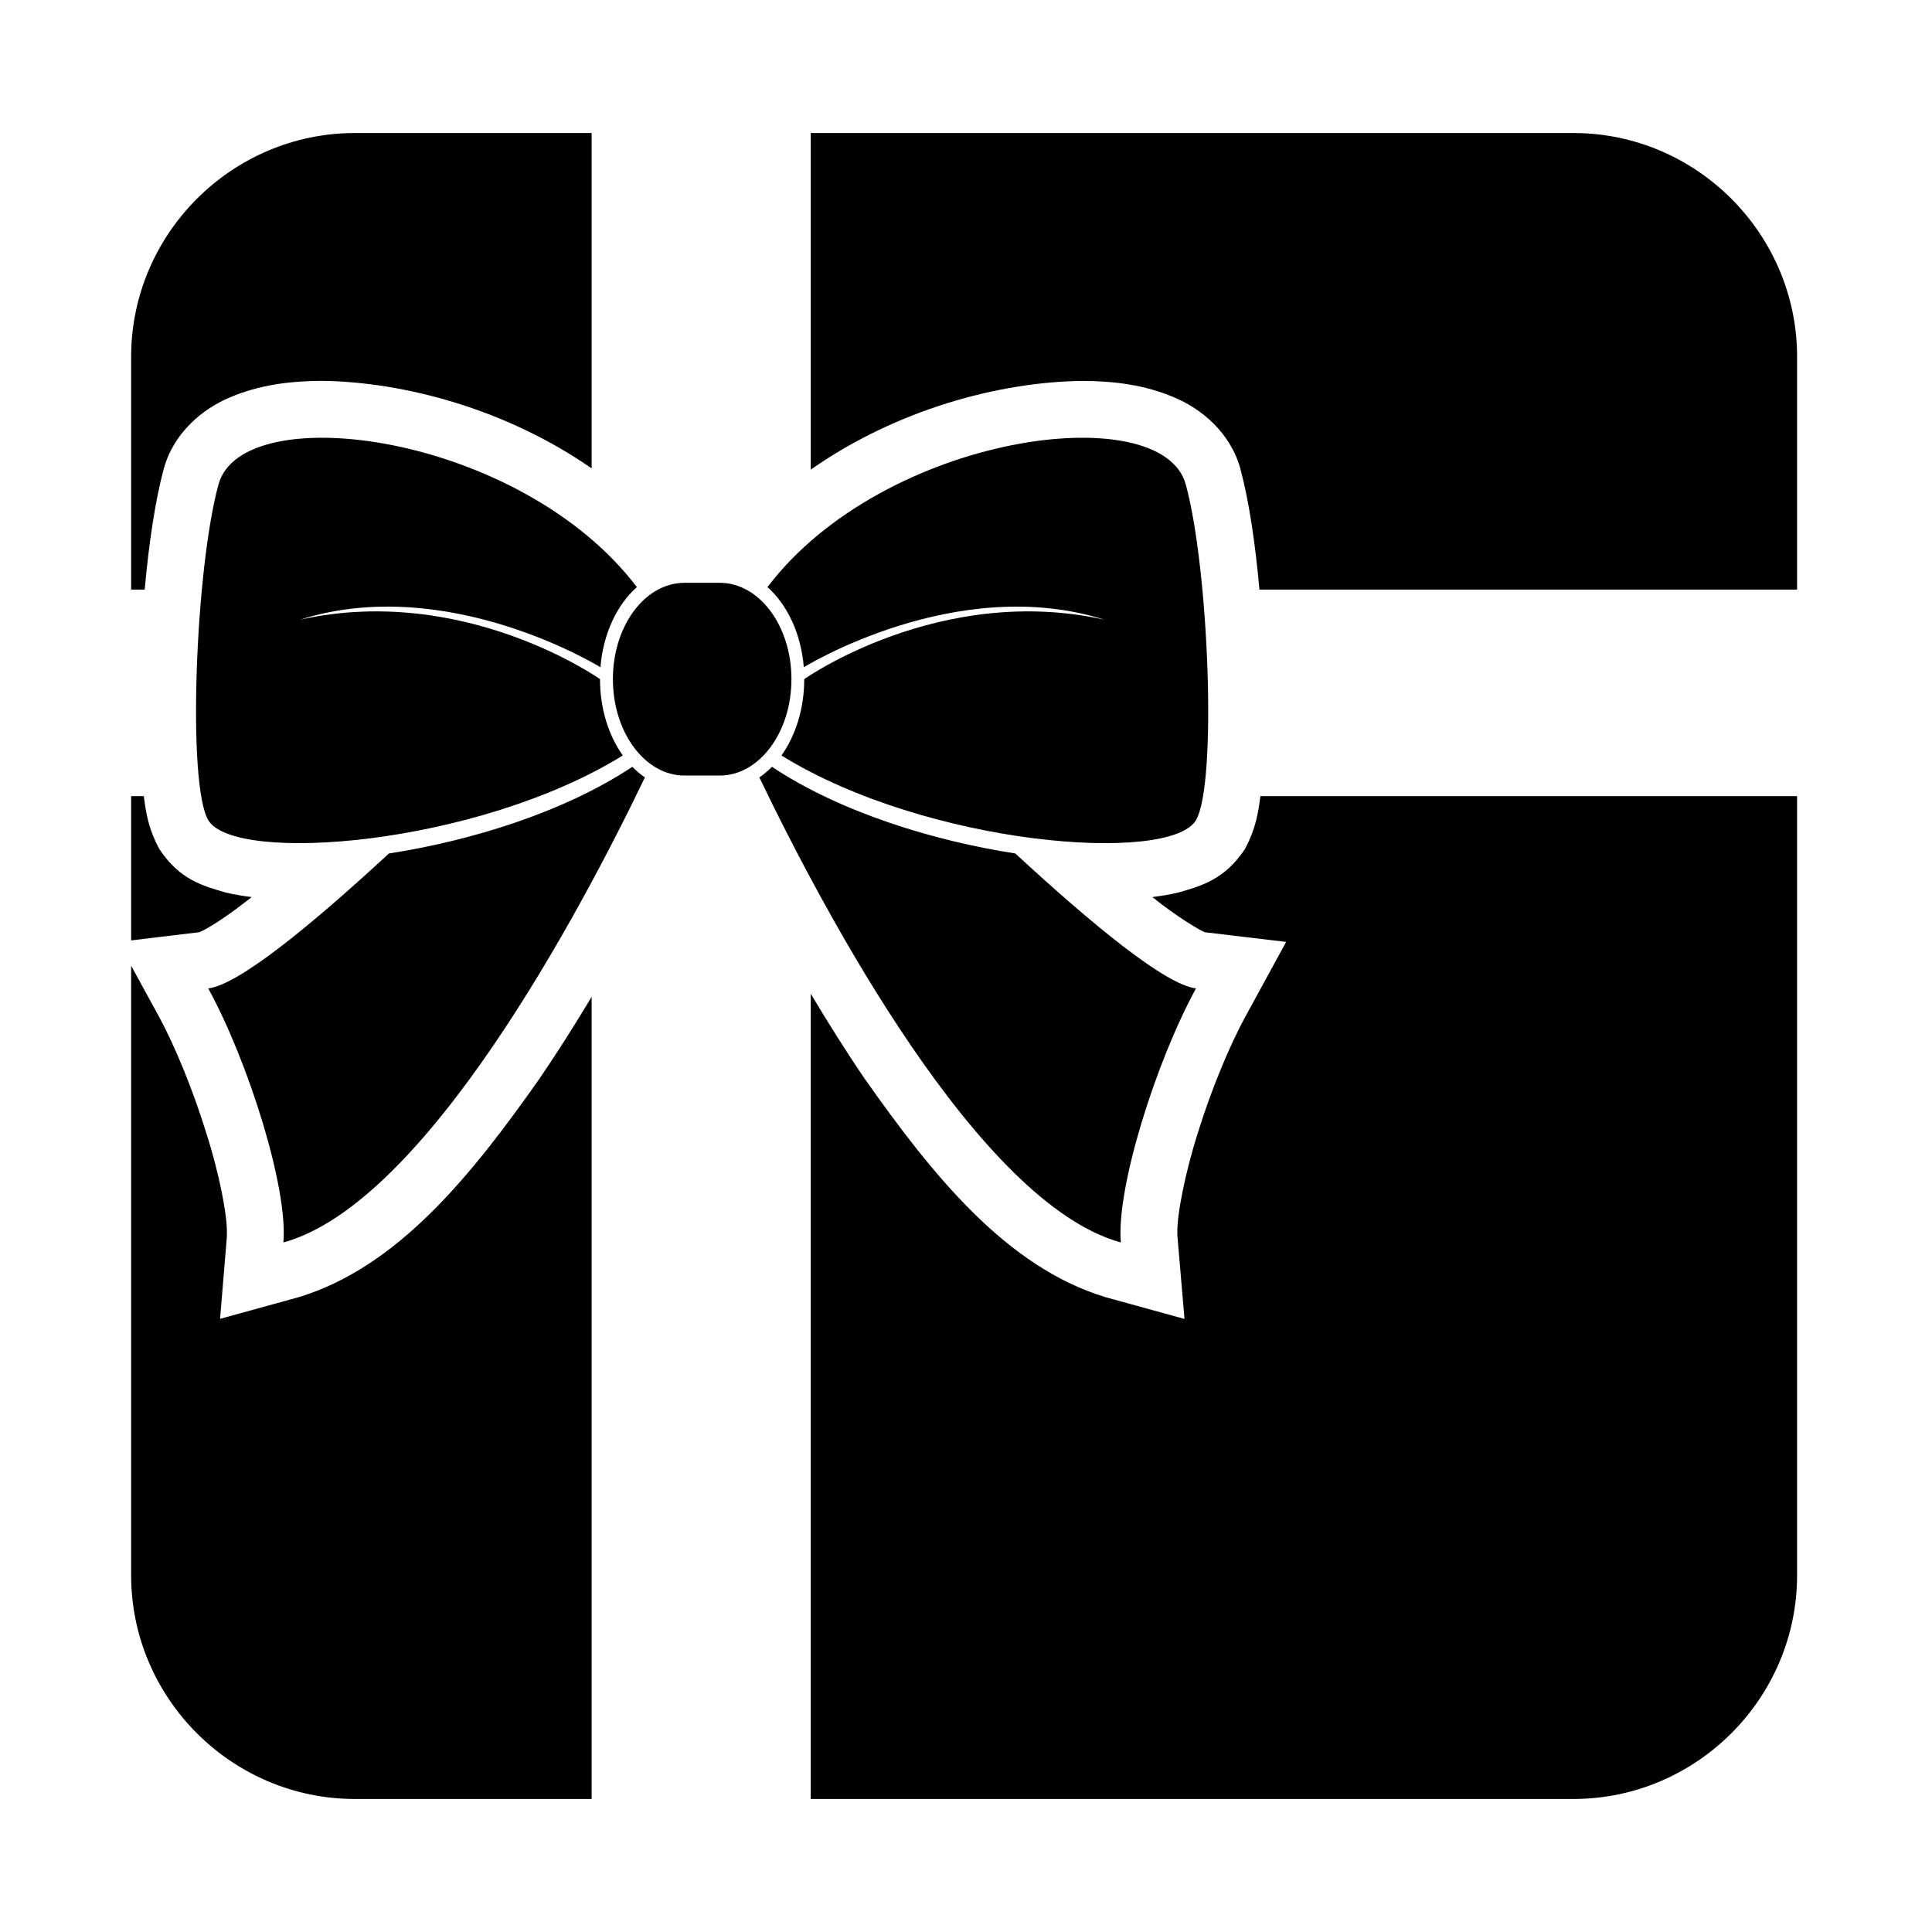
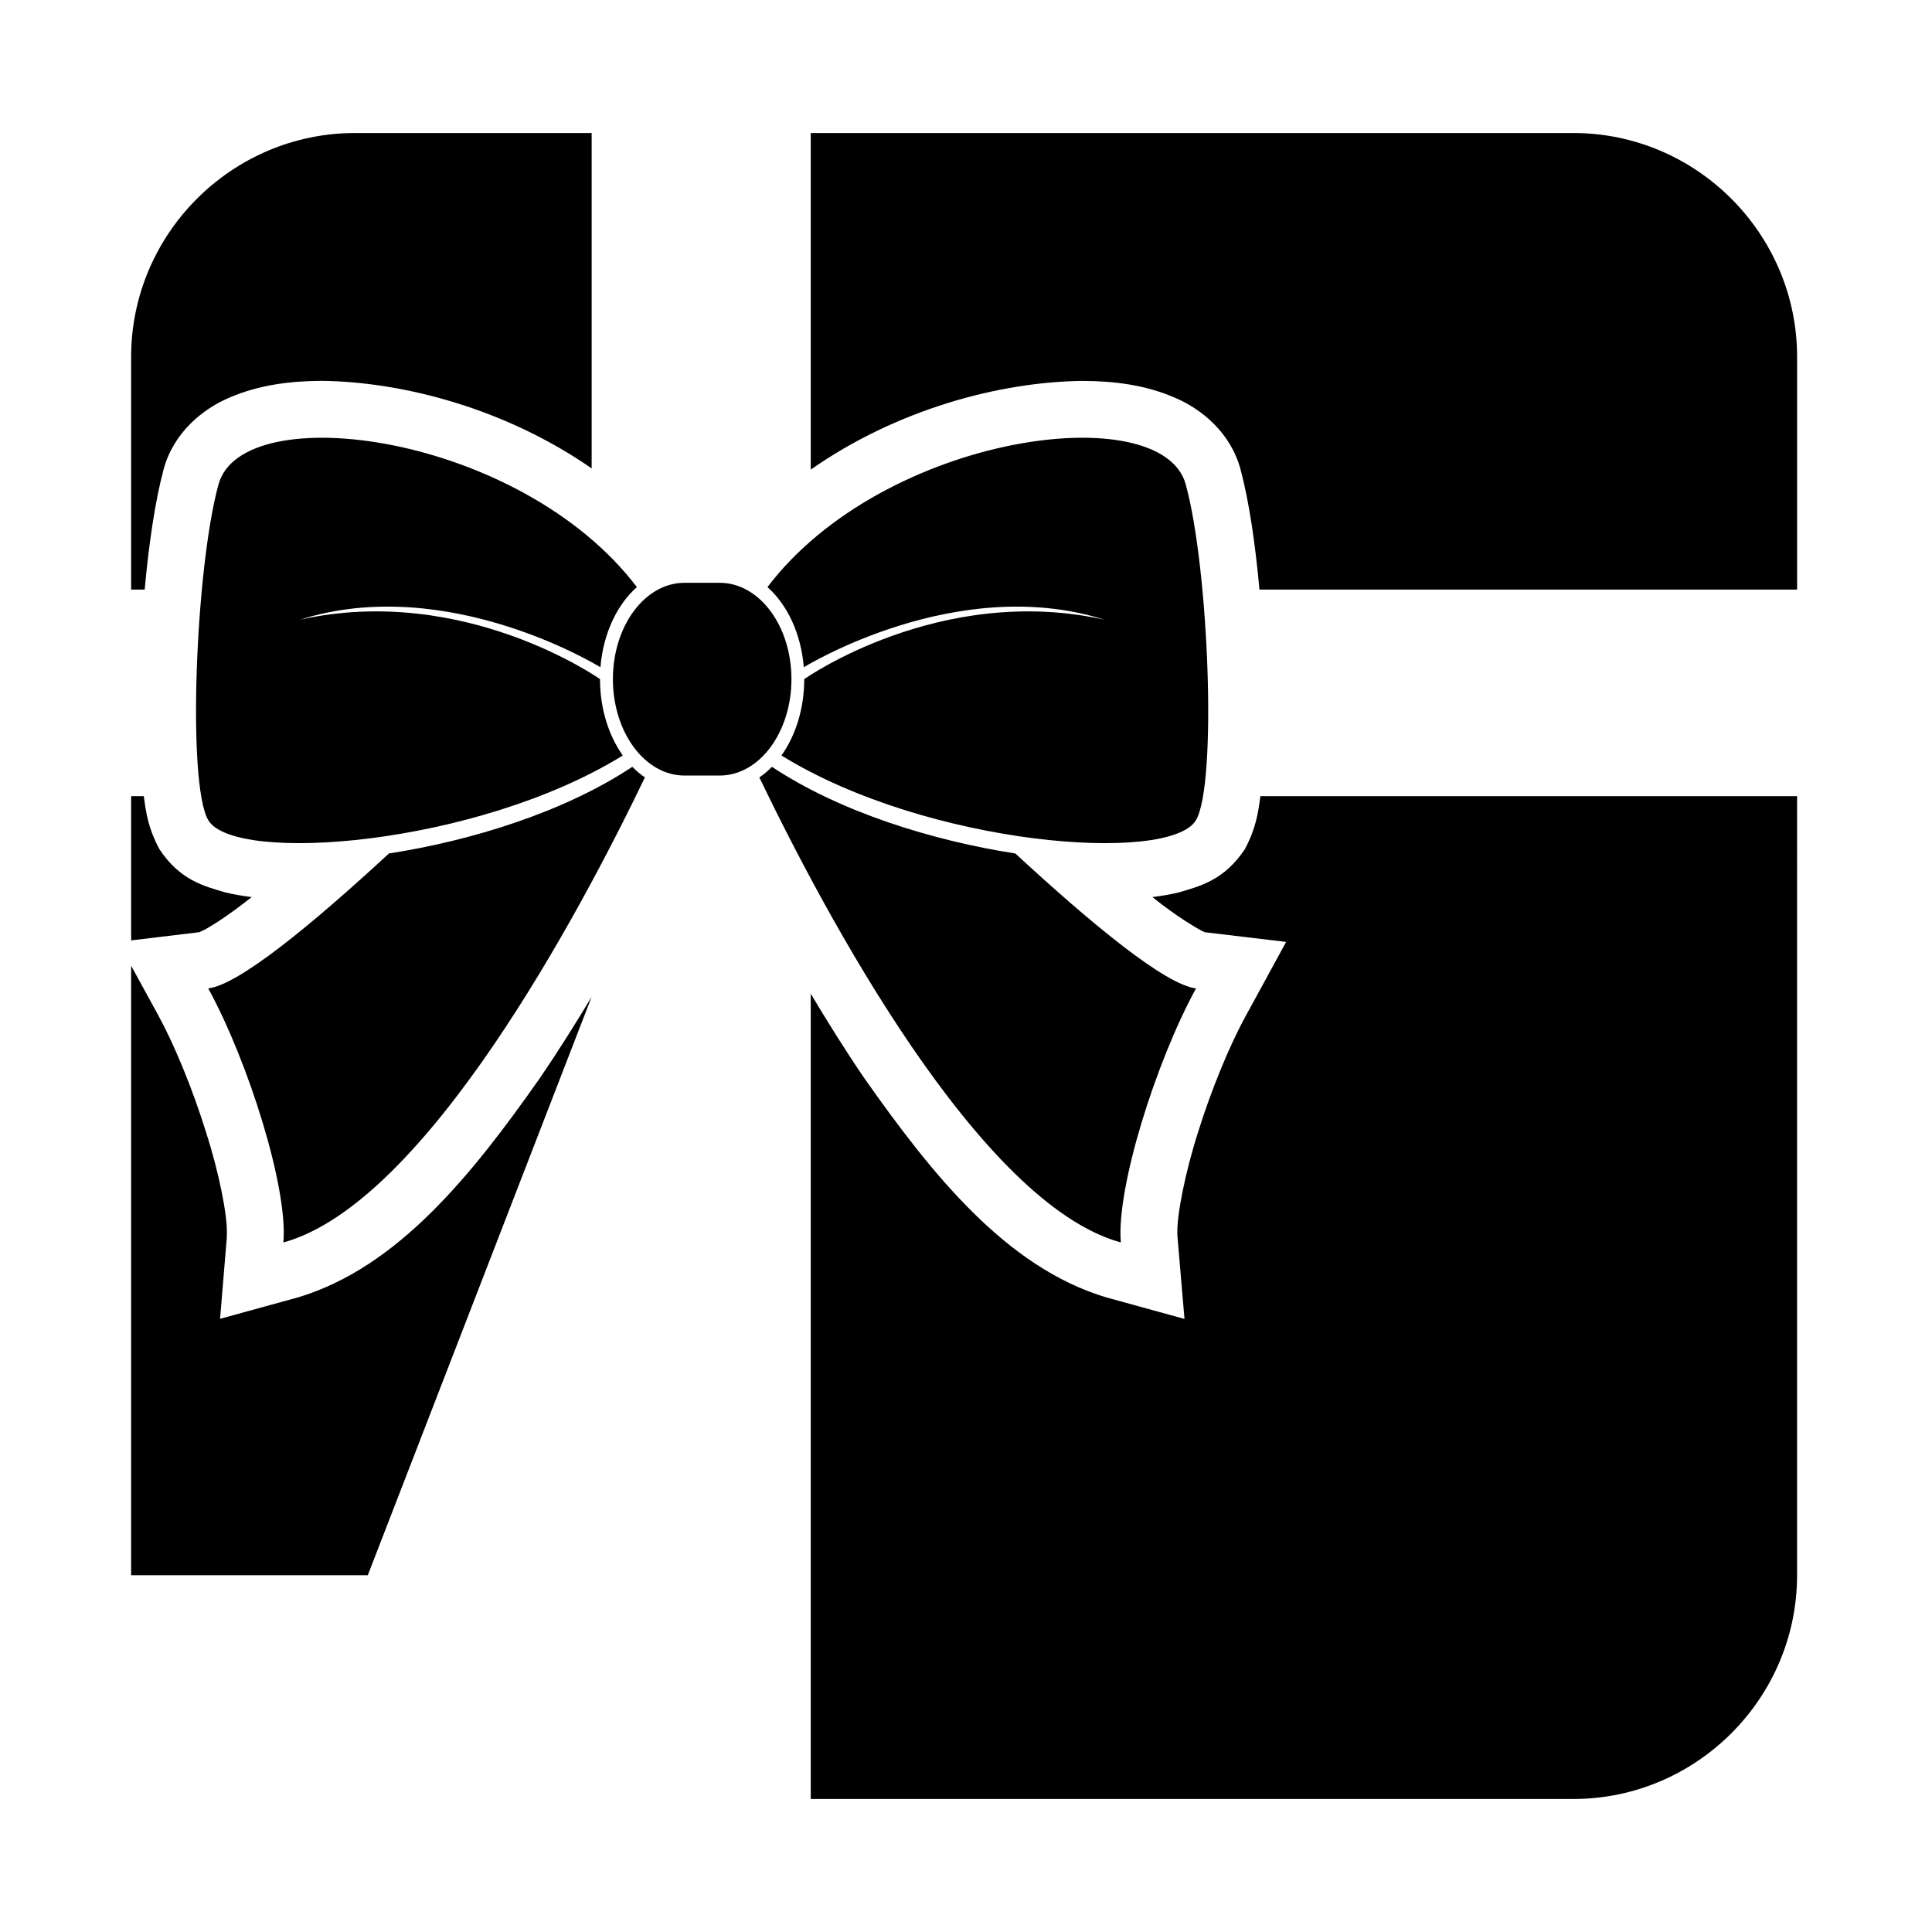
<svg xmlns="http://www.w3.org/2000/svg" class="icon" viewBox="0 0 1024 1024" version="1.1" width="200" height="200">
-   <path d="M426.034 353.652c-1.437-17.764-8.737-33.136-19.262-42.482 61.803-81.373 208.912-100.861 221.674-54.497 12.244 44.35 16.724 158.806 5.46 178.012-13.853 23.508-142.396 13.567-219.715-34.261 7.474-10.549 12.073-24.75 12.073-40.476 0 0 71.916-50.877 159.066-31.499C506.861 303.586 426.034 353.652 426.034 353.652L426.034 353.652 426.034 353.652 426.034 353.652zM594.063 658.533c-2.466-28.949 18.574-95.771 39.85-134.661-16.218-1.928-54.732-33.602-95.774-71.515-43.35-6.698-92.675-21.816-129.001-45.933-2.069 2.126-4.316 4.053-6.672 5.605 34.439 71.629 116.358 225.808 191.604 246.503l0 0 0 0L594.063 658.532zM115.835 256.673c-12.245 44.35-16.729 158.806-5.462 178.007 13.859 23.512 142.399 13.567 219.72-34.261-7.477-10.55-12.077-24.75-12.077-40.471 0 0-71.92-50.877-159.004-31.503 78.413-24.862 159.239 25.208 159.239 25.208 1.433-17.764 8.733-33.136 19.311-42.479-61.798-81.376-208.961-100.86-221.722-54.5l0 0 0 0L115.835 256.674zM206.146 452.357c-41.04 37.913-79.562 69.587-95.773 71.515 21.275 38.89 42.31 105.723 39.837 134.661 75.251-20.695 157.17-174.869 191.61-246.503-2.362-1.552-4.54-3.479-6.673-5.605C298.815 430.536 249.498 445.66 206.146 452.357L206.146 452.357 206.146 452.357 206.146 452.357zM419.48 359.948c0-28.199-17.016-51.048-37.999-51.048l-18.683 0c-20.983 0-37.947 22.85-37.947 51.048 0 28.196 16.964 51.105 37.947 51.105l18.683 0C402.465 411.053 419.48 388.144 419.48 359.948L419.48 359.948 419.48 359.948 419.48 359.948zM86.745 248.653c5.29-19.432 20.812-32.137 35.47-38.167 15.068-6.386 31.159-8.542 48.347-8.629 44.035 0.548 98.015 15.153 143.027 46.393L313.589 70.5 188.153 70.5C122.906 70.5 69.5 123.906 69.5 189.153l0 123.337 7.185 0C78.871 288.466 82.147 265.812 86.745 248.653L86.745 248.653 86.745 248.653 86.745 248.653zM833.905 70.5 429.714 70.5l0 178.415c45.241-31.708 99.625-46.506 144.004-47.023 17.189 0.053 33.229 2.208 48.295 8.595 14.659 6.03 30.181 18.735 35.465 38.167l0 0.028c4.599 17.131 7.879 39.785 10.059 63.81L952.5 312.492 952.5 189.153C952.5 123.906 899.151 70.5 833.905 70.5L833.905 70.5 833.905 70.5 833.905 70.5zM659.834 450.024c-10.924 16.475-23.741 19.666-35.24 23.029-4.422 1.063-9.024 1.811-13.797 2.415 12.82 10.376 24.834 17.418 27.714 18.625l43.167 5.141-21.326 39.091c-8.737 15.877-18.34 39.27-25.294 61.545-7.02 21.984-11.269 44.087-11.037 53.635 0 0.921 0 1.753 0.109 2.442l3.678 43.115-41.739-11.496c-52.597-15.929-91.572-64.387-128.018-116.181-10.003-14.689-19.432-29.779-28.342-44.702l0 426.813 404.19 0c65.244 0 118.593-53.345 118.593-118.598L952.492 421.971 668.054 421.971c-1.27 9.284-2.477 17.254-8.225 28.053l0 0 0 0L659.834 450.024zM105.832 494.011c0.977-0.407 2.932-1.352 5.289-2.792 4.886-2.848 11.727-7.532 19.43-13.51 0.919-0.719 1.897-1.553 2.816-2.242-4.715-0.604-9.313-1.352-13.739-2.415-11.498-3.363-24.375-6.525-35.235-23.139-5.696-10.688-6.961-18.655-8.169-27.943L69.5 421.97l0 76.462 36.103-4.345c0.056-0.029 0.114-0.053 0.229-0.082l0 0 0 0L105.832 494.011zM158.202 687.565l-41.562 11.44 3.563-42.967c0-0.523 0.058-1.414 0.058-2.555 0.177-9.518-4.026-31.65-11.153-53.667-6.898-22.22-16.446-45.616-25.123-61.513L69.5 511.856l0 323.049c0 65.253 53.406 118.595 118.653 118.595l125.436 0L313.589 528.325c-8.623 14.382-17.764 28.888-27.421 43.063-36.389 51.797-75.365 100.229-127.966 116.181l0 0 0 0L158.202 687.565zM158.202 687.565" fill="#000000" />
+   <path d="M426.034 353.652c-1.437-17.764-8.737-33.136-19.262-42.482 61.803-81.373 208.912-100.861 221.674-54.497 12.244 44.35 16.724 158.806 5.46 178.012-13.853 23.508-142.396 13.567-219.715-34.261 7.474-10.549 12.073-24.75 12.073-40.476 0 0 71.916-50.877 159.066-31.499C506.861 303.586 426.034 353.652 426.034 353.652L426.034 353.652 426.034 353.652 426.034 353.652zM594.063 658.533c-2.466-28.949 18.574-95.771 39.85-134.661-16.218-1.928-54.732-33.602-95.774-71.515-43.35-6.698-92.675-21.816-129.001-45.933-2.069 2.126-4.316 4.053-6.672 5.605 34.439 71.629 116.358 225.808 191.604 246.503l0 0 0 0L594.063 658.532zM115.835 256.673c-12.245 44.35-16.729 158.806-5.462 178.007 13.859 23.512 142.399 13.567 219.72-34.261-7.477-10.55-12.077-24.75-12.077-40.471 0 0-71.92-50.877-159.004-31.503 78.413-24.862 159.239 25.208 159.239 25.208 1.433-17.764 8.733-33.136 19.311-42.479-61.798-81.376-208.961-100.86-221.722-54.5l0 0 0 0L115.835 256.674zM206.146 452.357c-41.04 37.913-79.562 69.587-95.773 71.515 21.275 38.89 42.31 105.723 39.837 134.661 75.251-20.695 157.17-174.869 191.61-246.503-2.362-1.552-4.54-3.479-6.673-5.605C298.815 430.536 249.498 445.66 206.146 452.357L206.146 452.357 206.146 452.357 206.146 452.357zM419.48 359.948c0-28.199-17.016-51.048-37.999-51.048l-18.683 0c-20.983 0-37.947 22.85-37.947 51.048 0 28.196 16.964 51.105 37.947 51.105l18.683 0C402.465 411.053 419.48 388.144 419.48 359.948L419.48 359.948 419.48 359.948 419.48 359.948zM86.745 248.653c5.29-19.432 20.812-32.137 35.47-38.167 15.068-6.386 31.159-8.542 48.347-8.629 44.035 0.548 98.015 15.153 143.027 46.393L313.589 70.5 188.153 70.5C122.906 70.5 69.5 123.906 69.5 189.153l0 123.337 7.185 0C78.871 288.466 82.147 265.812 86.745 248.653L86.745 248.653 86.745 248.653 86.745 248.653zM833.905 70.5 429.714 70.5l0 178.415c45.241-31.708 99.625-46.506 144.004-47.023 17.189 0.053 33.229 2.208 48.295 8.595 14.659 6.03 30.181 18.735 35.465 38.167l0 0.028c4.599 17.131 7.879 39.785 10.059 63.81L952.5 312.492 952.5 189.153C952.5 123.906 899.151 70.5 833.905 70.5L833.905 70.5 833.905 70.5 833.905 70.5zM659.834 450.024c-10.924 16.475-23.741 19.666-35.24 23.029-4.422 1.063-9.024 1.811-13.797 2.415 12.82 10.376 24.834 17.418 27.714 18.625l43.167 5.141-21.326 39.091c-8.737 15.877-18.34 39.27-25.294 61.545-7.02 21.984-11.269 44.087-11.037 53.635 0 0.921 0 1.753 0.109 2.442l3.678 43.115-41.739-11.496c-52.597-15.929-91.572-64.387-128.018-116.181-10.003-14.689-19.432-29.779-28.342-44.702l0 426.813 404.19 0c65.244 0 118.593-53.345 118.593-118.598L952.492 421.971 668.054 421.971c-1.27 9.284-2.477 17.254-8.225 28.053l0 0 0 0L659.834 450.024zM105.832 494.011c0.977-0.407 2.932-1.352 5.289-2.792 4.886-2.848 11.727-7.532 19.43-13.51 0.919-0.719 1.897-1.553 2.816-2.242-4.715-0.604-9.313-1.352-13.739-2.415-11.498-3.363-24.375-6.525-35.235-23.139-5.696-10.688-6.961-18.655-8.169-27.943L69.5 421.97l0 76.462 36.103-4.345c0.056-0.029 0.114-0.053 0.229-0.082l0 0 0 0L105.832 494.011zM158.202 687.565l-41.562 11.44 3.563-42.967c0-0.523 0.058-1.414 0.058-2.555 0.177-9.518-4.026-31.65-11.153-53.667-6.898-22.22-16.446-45.616-25.123-61.513L69.5 511.856l0 323.049l125.436 0L313.589 528.325c-8.623 14.382-17.764 28.888-27.421 43.063-36.389 51.797-75.365 100.229-127.966 116.181l0 0 0 0L158.202 687.565zM158.202 687.565" fill="#000000" />
</svg>